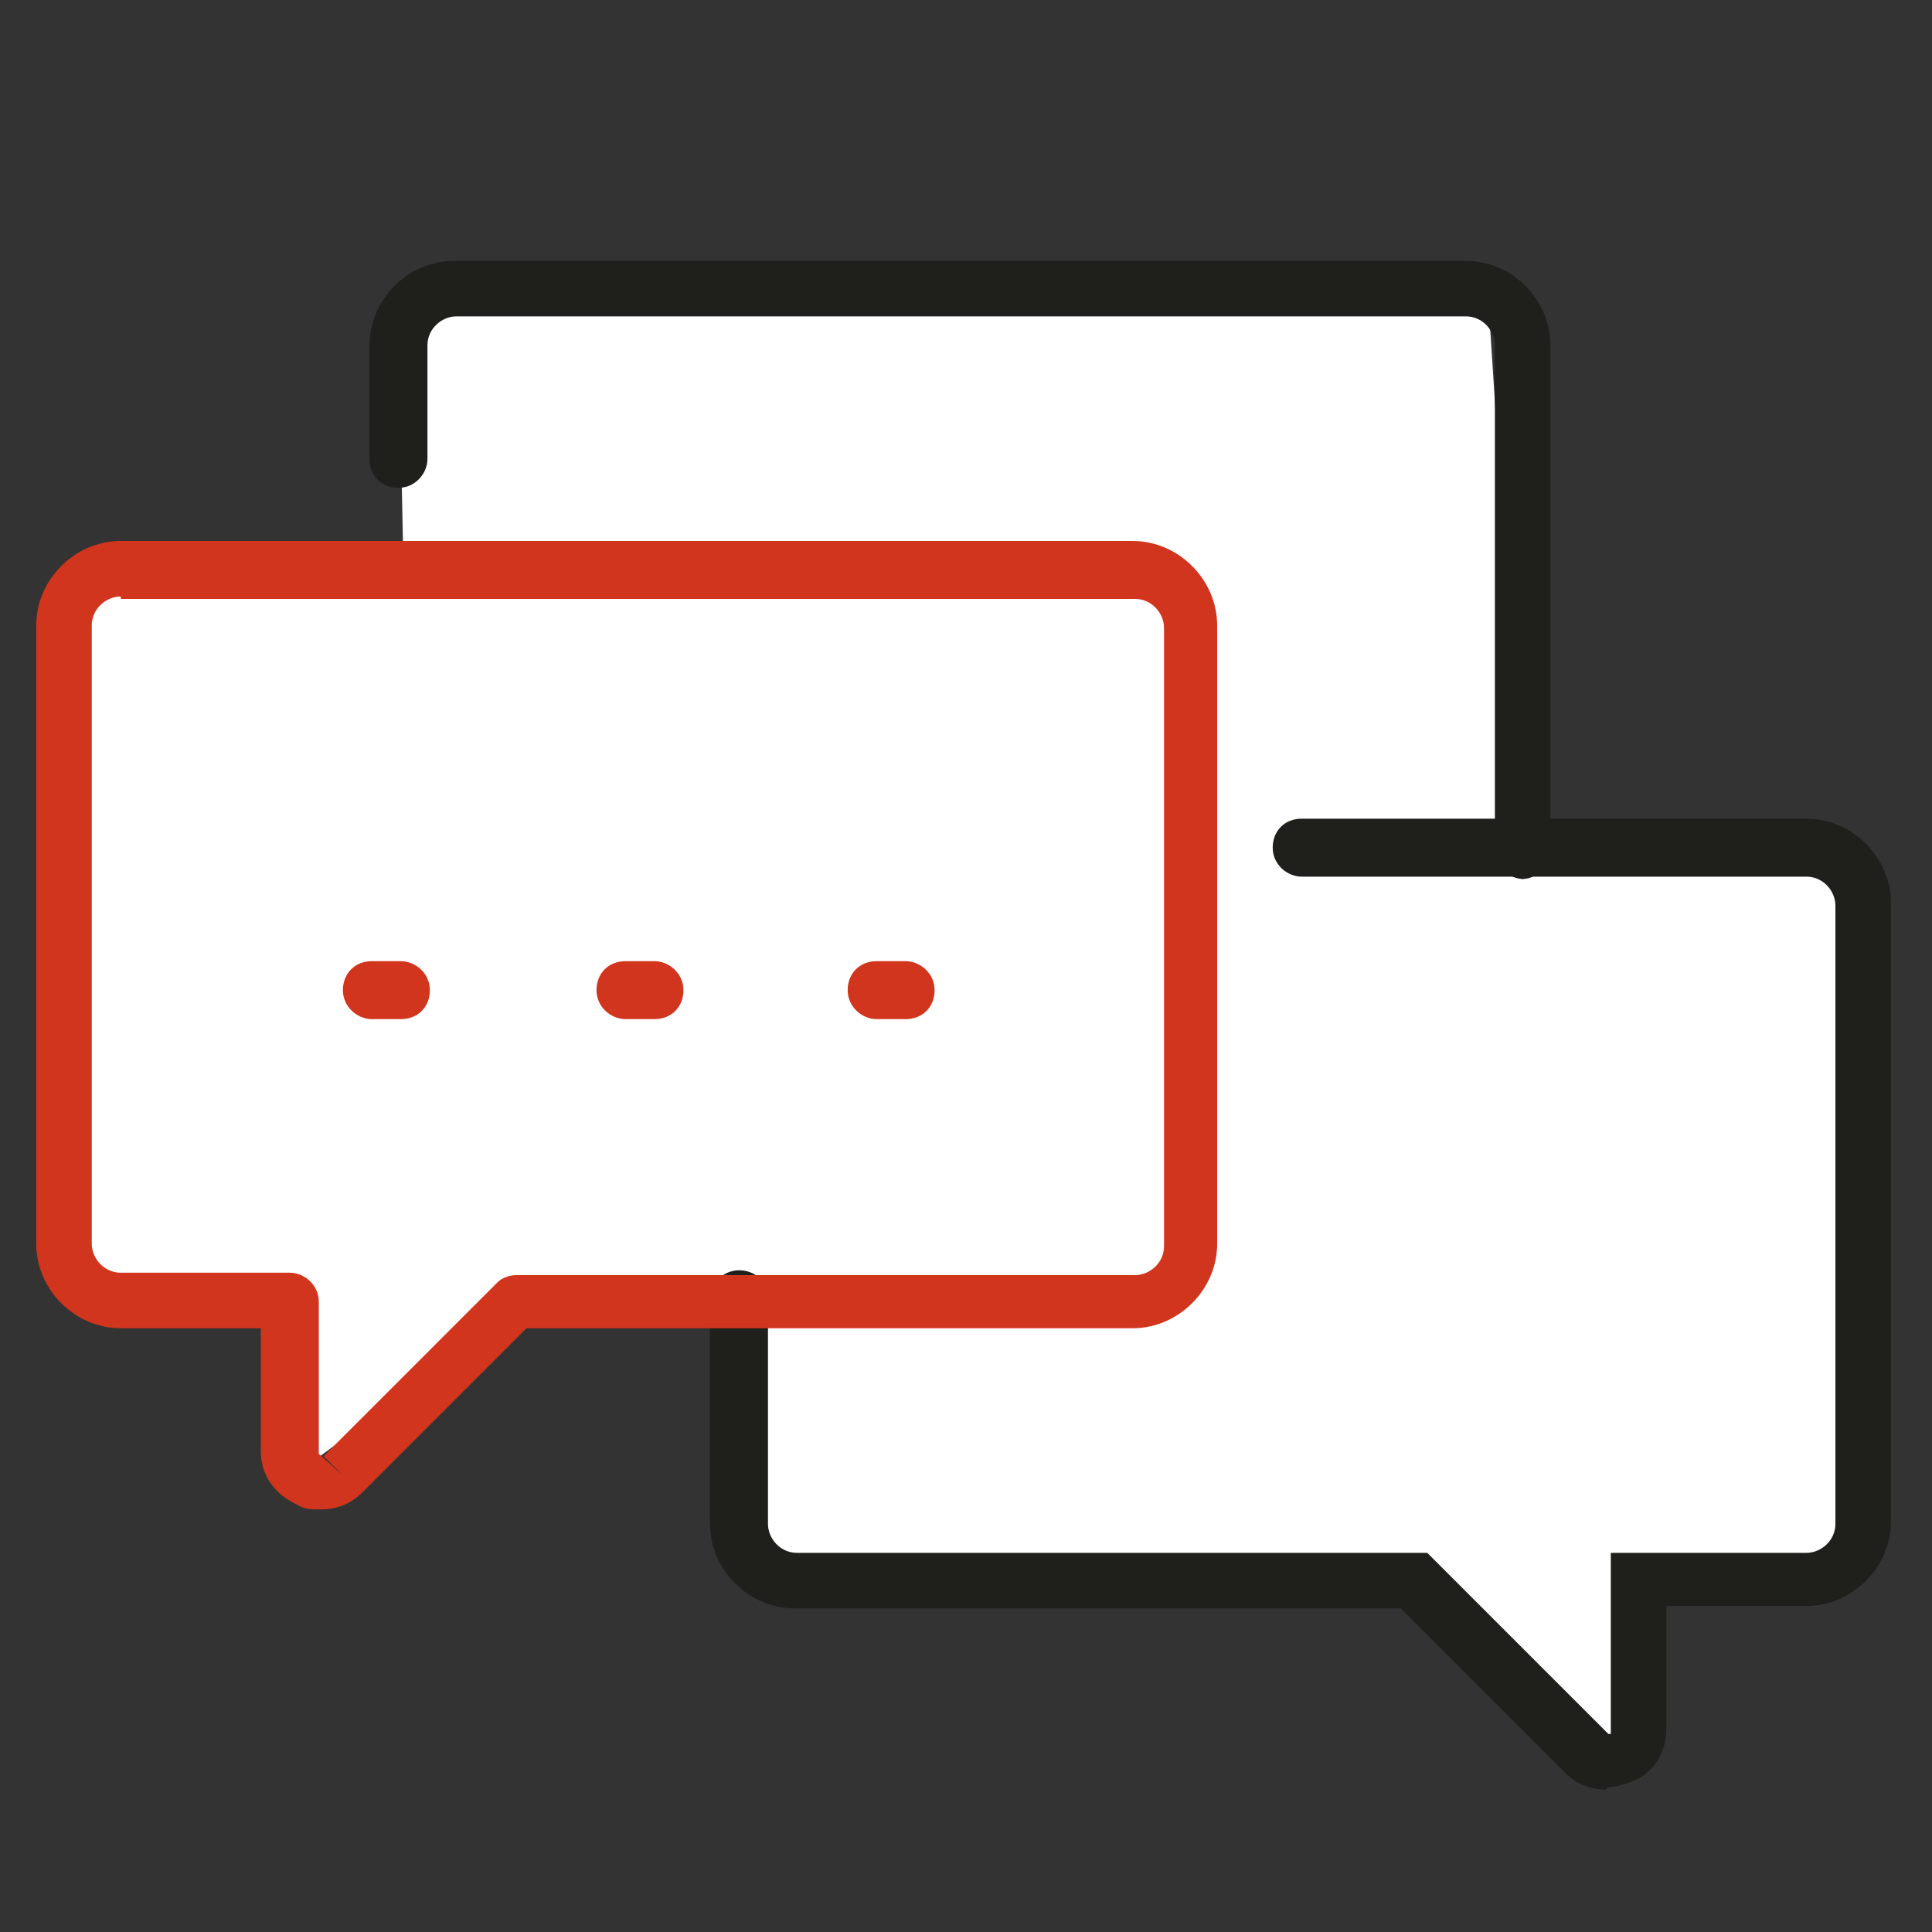
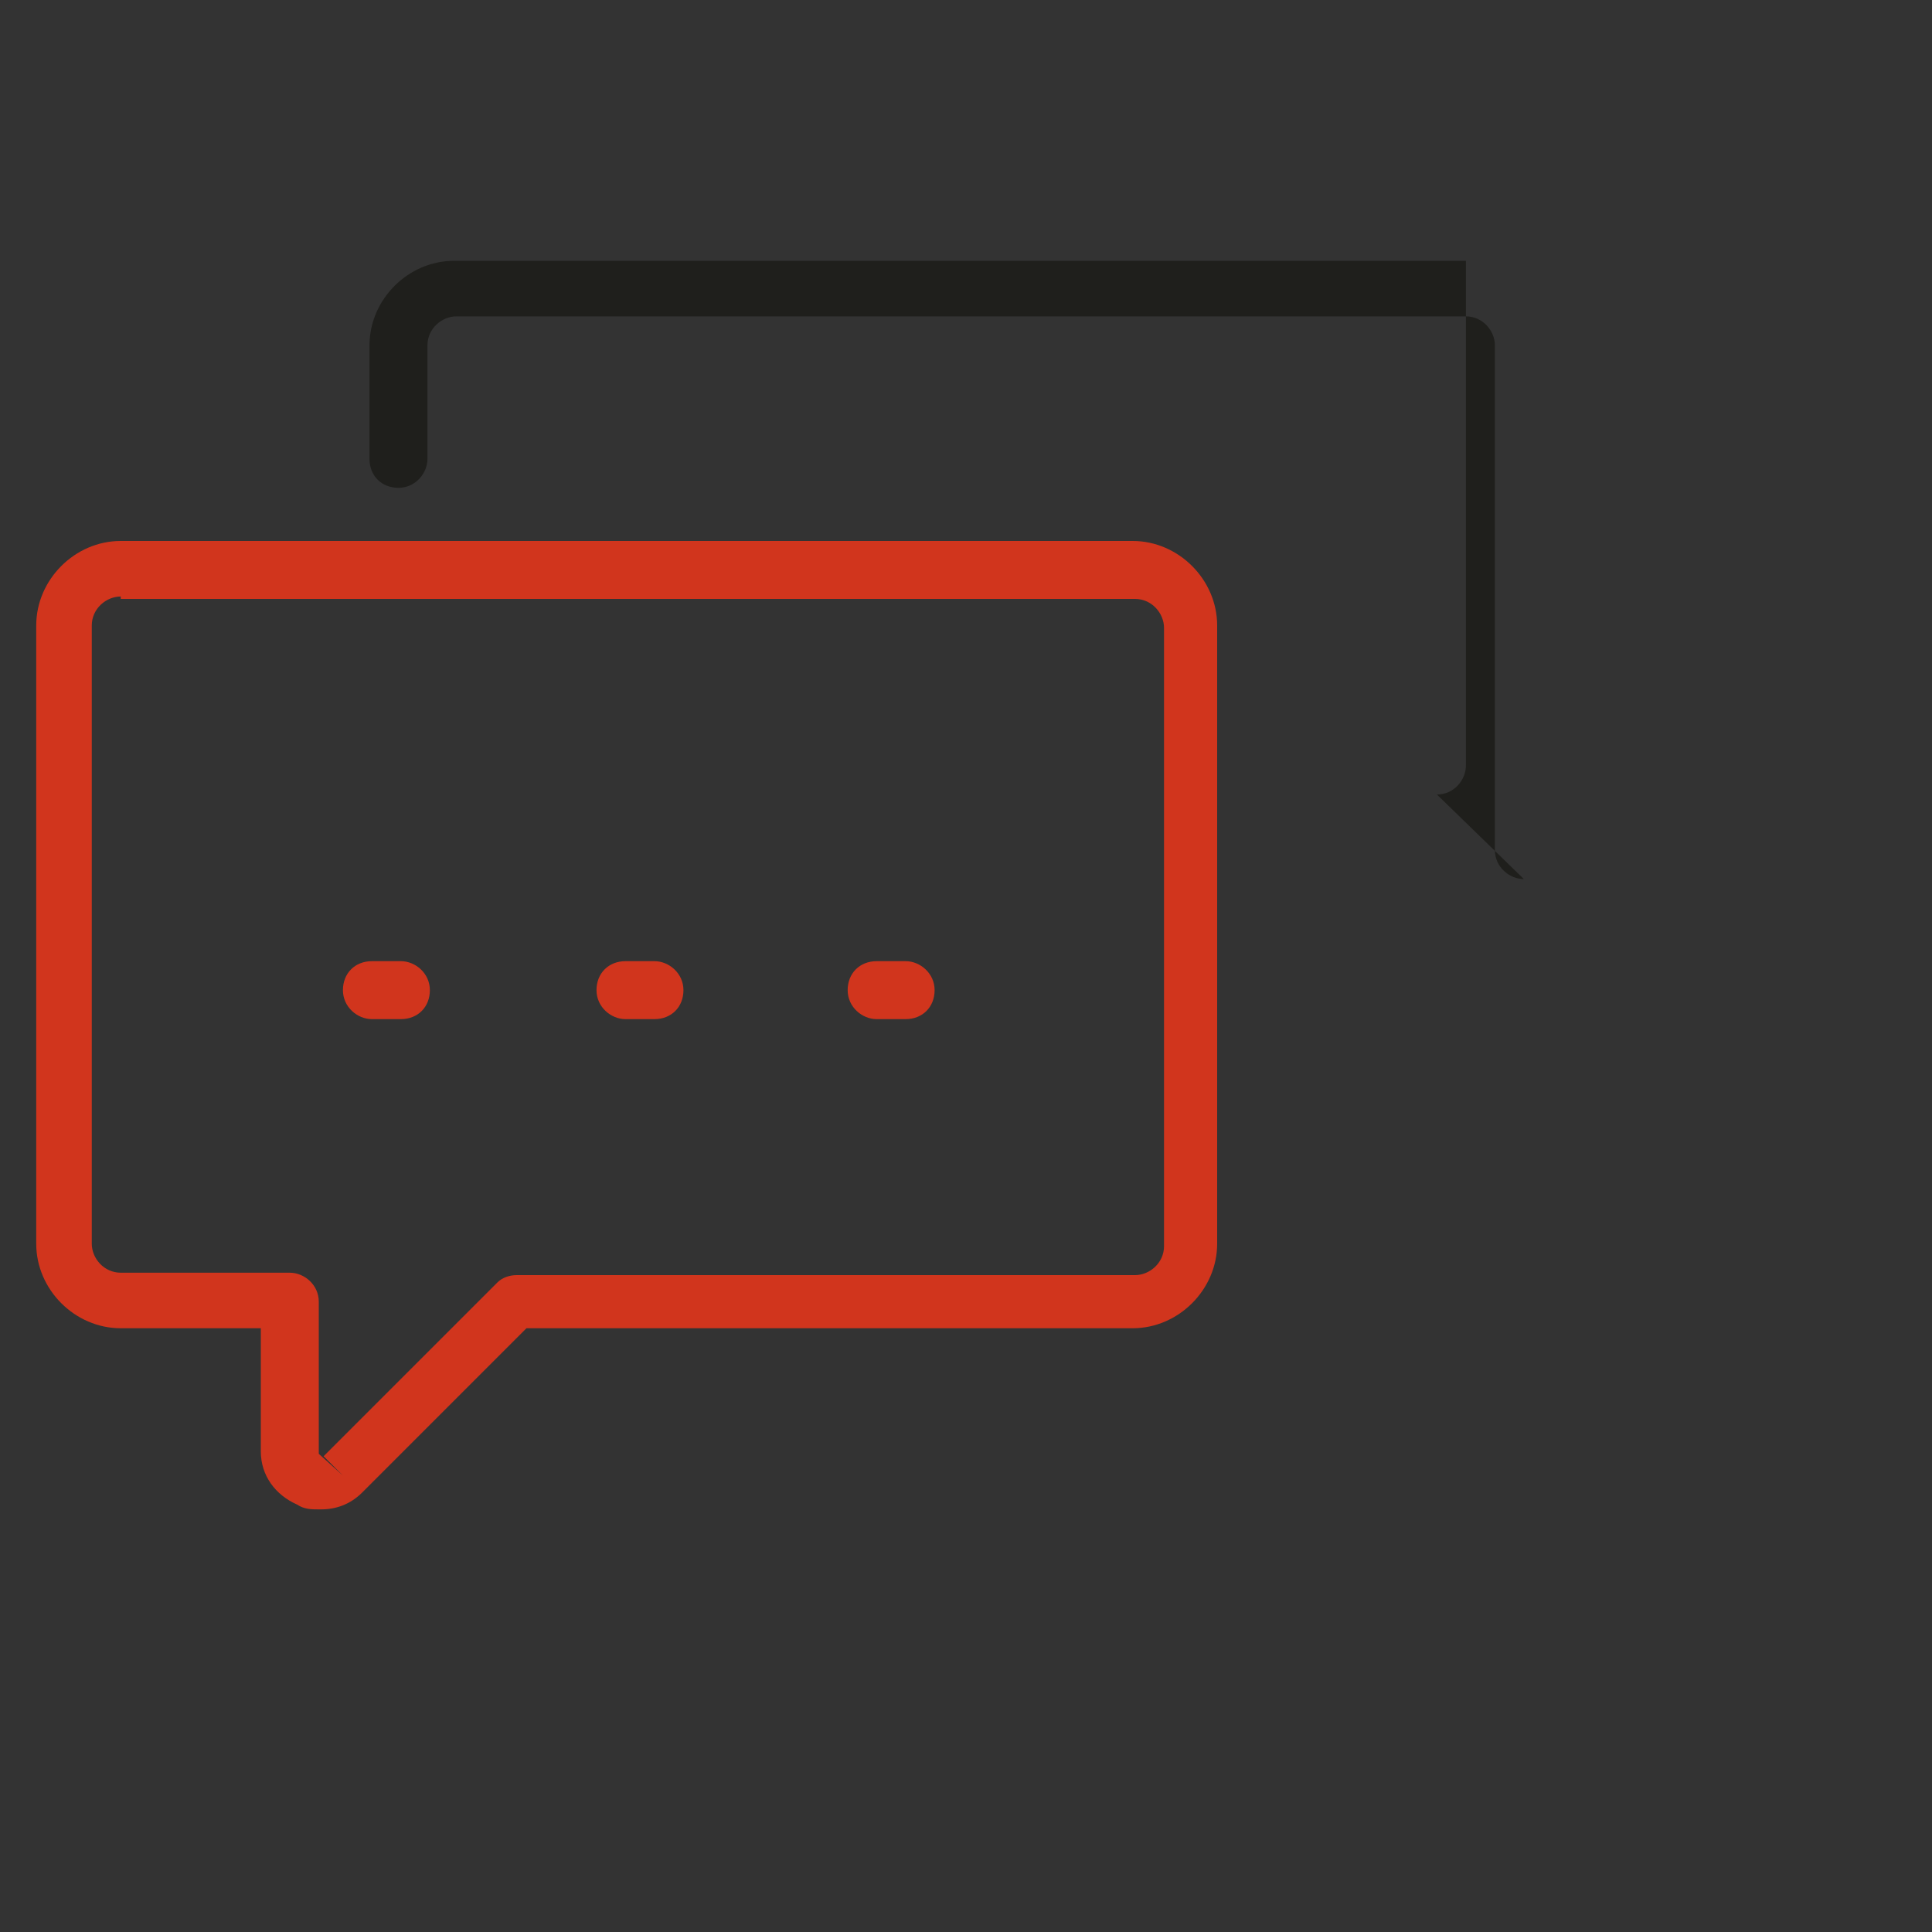
<svg xmlns="http://www.w3.org/2000/svg" id="_レイヤー_1" data-name=" レイヤー 1" version="1.1" viewBox="0 0 80 80">
  <rect x="0" y="0" width="80" height="80" fill="#333333" stroke="none" />
  <defs>
    <style>
      .cls-1 {
        fill: #1f1f1c;
      }

      .cls-1, .cls-2, .cls-3 {
        stroke-width: 0px;
      }

      .cls-2 {
        fill: #d1351d;
      }

      .cls-3 {
        fill: #fff;
      }
    </style>
  </defs>
-   <polygon class="cls-3" points="11.9 61.3 11.9 53.5 3.7 53.3 2.5 24.9 5.3 22.6 16.7 23.2 16.5 13.3 20.5 11.7 61.6 12 63.1 35.1 75.9 35.4 76.8 38.3 77.2 64.1 74.2 65.2 68.1 65.6 67.3 73.6 59.6 66.3 30.6 65.5 30.3 54.1 22.3 53.6 11.9 61.3" />
  <g>
-     <path class="cls-1" d="M63.1,36.4c-.6,0-1.2-.5-1.2-1.2V14.3c0-.6-.5-1.2-1.2-1.2H18.9c-.6,0-1.2.5-1.2,1.2v4.7c0,.6-.5,1.2-1.2,1.2s-1.2-.5-1.2-1.2v-4.7c0-1.9,1.6-3.5,3.5-3.5h41.9c1.9,0,3.5,1.6,3.5,3.5v20.9c0,.6-.5,1.2-1.2,1.2Z" />
-     <path class="cls-1" d="M66.5,74.1c-.6,0-1.2-.2-1.7-.7l-6.8-6.8h-25.1c-1.9,0-3.5-1.6-3.5-3.5v-9.3c0-.6.5-1.2,1.2-1.2s1.2.5,1.2,1.2v9.3c0,.6.5,1.2,1.2,1.2h26.1l7.5,7.5h.1v-7.5h8.1c.6,0,1.2-.5,1.2-1.2v-25.6c0-.6-.5-1.2-1.2-1.2h-20.9c-.6,0-1.2-.5-1.2-1.2s.5-1.2,1.2-1.2h20.9c1.9,0,3.5,1.6,3.5,3.5v25.6c0,1.9-1.6,3.5-3.5,3.5h-5.8v5.1c0,1-.6,1.9-1.5,2.2-.3.1-.6.2-.9.2Z" />
+     <path class="cls-1" d="M63.1,36.4c-.6,0-1.2-.5-1.2-1.2V14.3c0-.6-.5-1.2-1.2-1.2H18.9c-.6,0-1.2.5-1.2,1.2v4.7c0,.6-.5,1.2-1.2,1.2s-1.2-.5-1.2-1.2v-4.7c0-1.9,1.6-3.5,3.5-3.5h41.9v20.9c0,.6-.5,1.2-1.2,1.2Z" />
    <g>
      <path class="cls-2" d="M13.2,62.5c-.3,0-.6,0-.9-.2-.9-.4-1.5-1.2-1.5-2.2v-5.1h-5.8c-1.9,0-3.5-1.6-3.5-3.5v-25.6c0-1.9,1.6-3.5,3.5-3.5h41.9c1.9,0,3.5,1.6,3.5,3.5v25.6c0,1.9-1.6,3.5-3.5,3.5h-25.1l-6.8,6.8c-.5.5-1.1.7-1.7.7ZM5,24.7c-.6,0-1.2.5-1.2,1.2v25.6c0,.6.5,1.2,1.2,1.2h7c.6,0,1.2.5,1.2,1.2v6.3l1,.9-.8-.8,7.2-7.2c.2-.2.5-.3.8-.3h25.6c.6,0,1.2-.5,1.2-1.2v-25.6c0-.6-.5-1.2-1.2-1.2H5Z" />
      <g>
        <path class="cls-2" d="M16.6,42.2h-1.2c-.6,0-1.2-.5-1.2-1.2s.5-1.2,1.2-1.2h1.2c.6,0,1.2.5,1.2,1.2s-.5,1.2-1.2,1.2Z" />
        <path class="cls-2" d="M27.1,42.2h-1.2c-.6,0-1.2-.5-1.2-1.2s.5-1.2,1.2-1.2h1.2c.6,0,1.2.5,1.2,1.2s-.5,1.2-1.2,1.2Z" />
        <path class="cls-2" d="M37.5,42.2h-1.2c-.6,0-1.2-.5-1.2-1.2s.5-1.2,1.2-1.2h1.2c.6,0,1.2.5,1.2,1.2s-.5,1.2-1.2,1.2Z" />
      </g>
    </g>
  </g>
</svg>